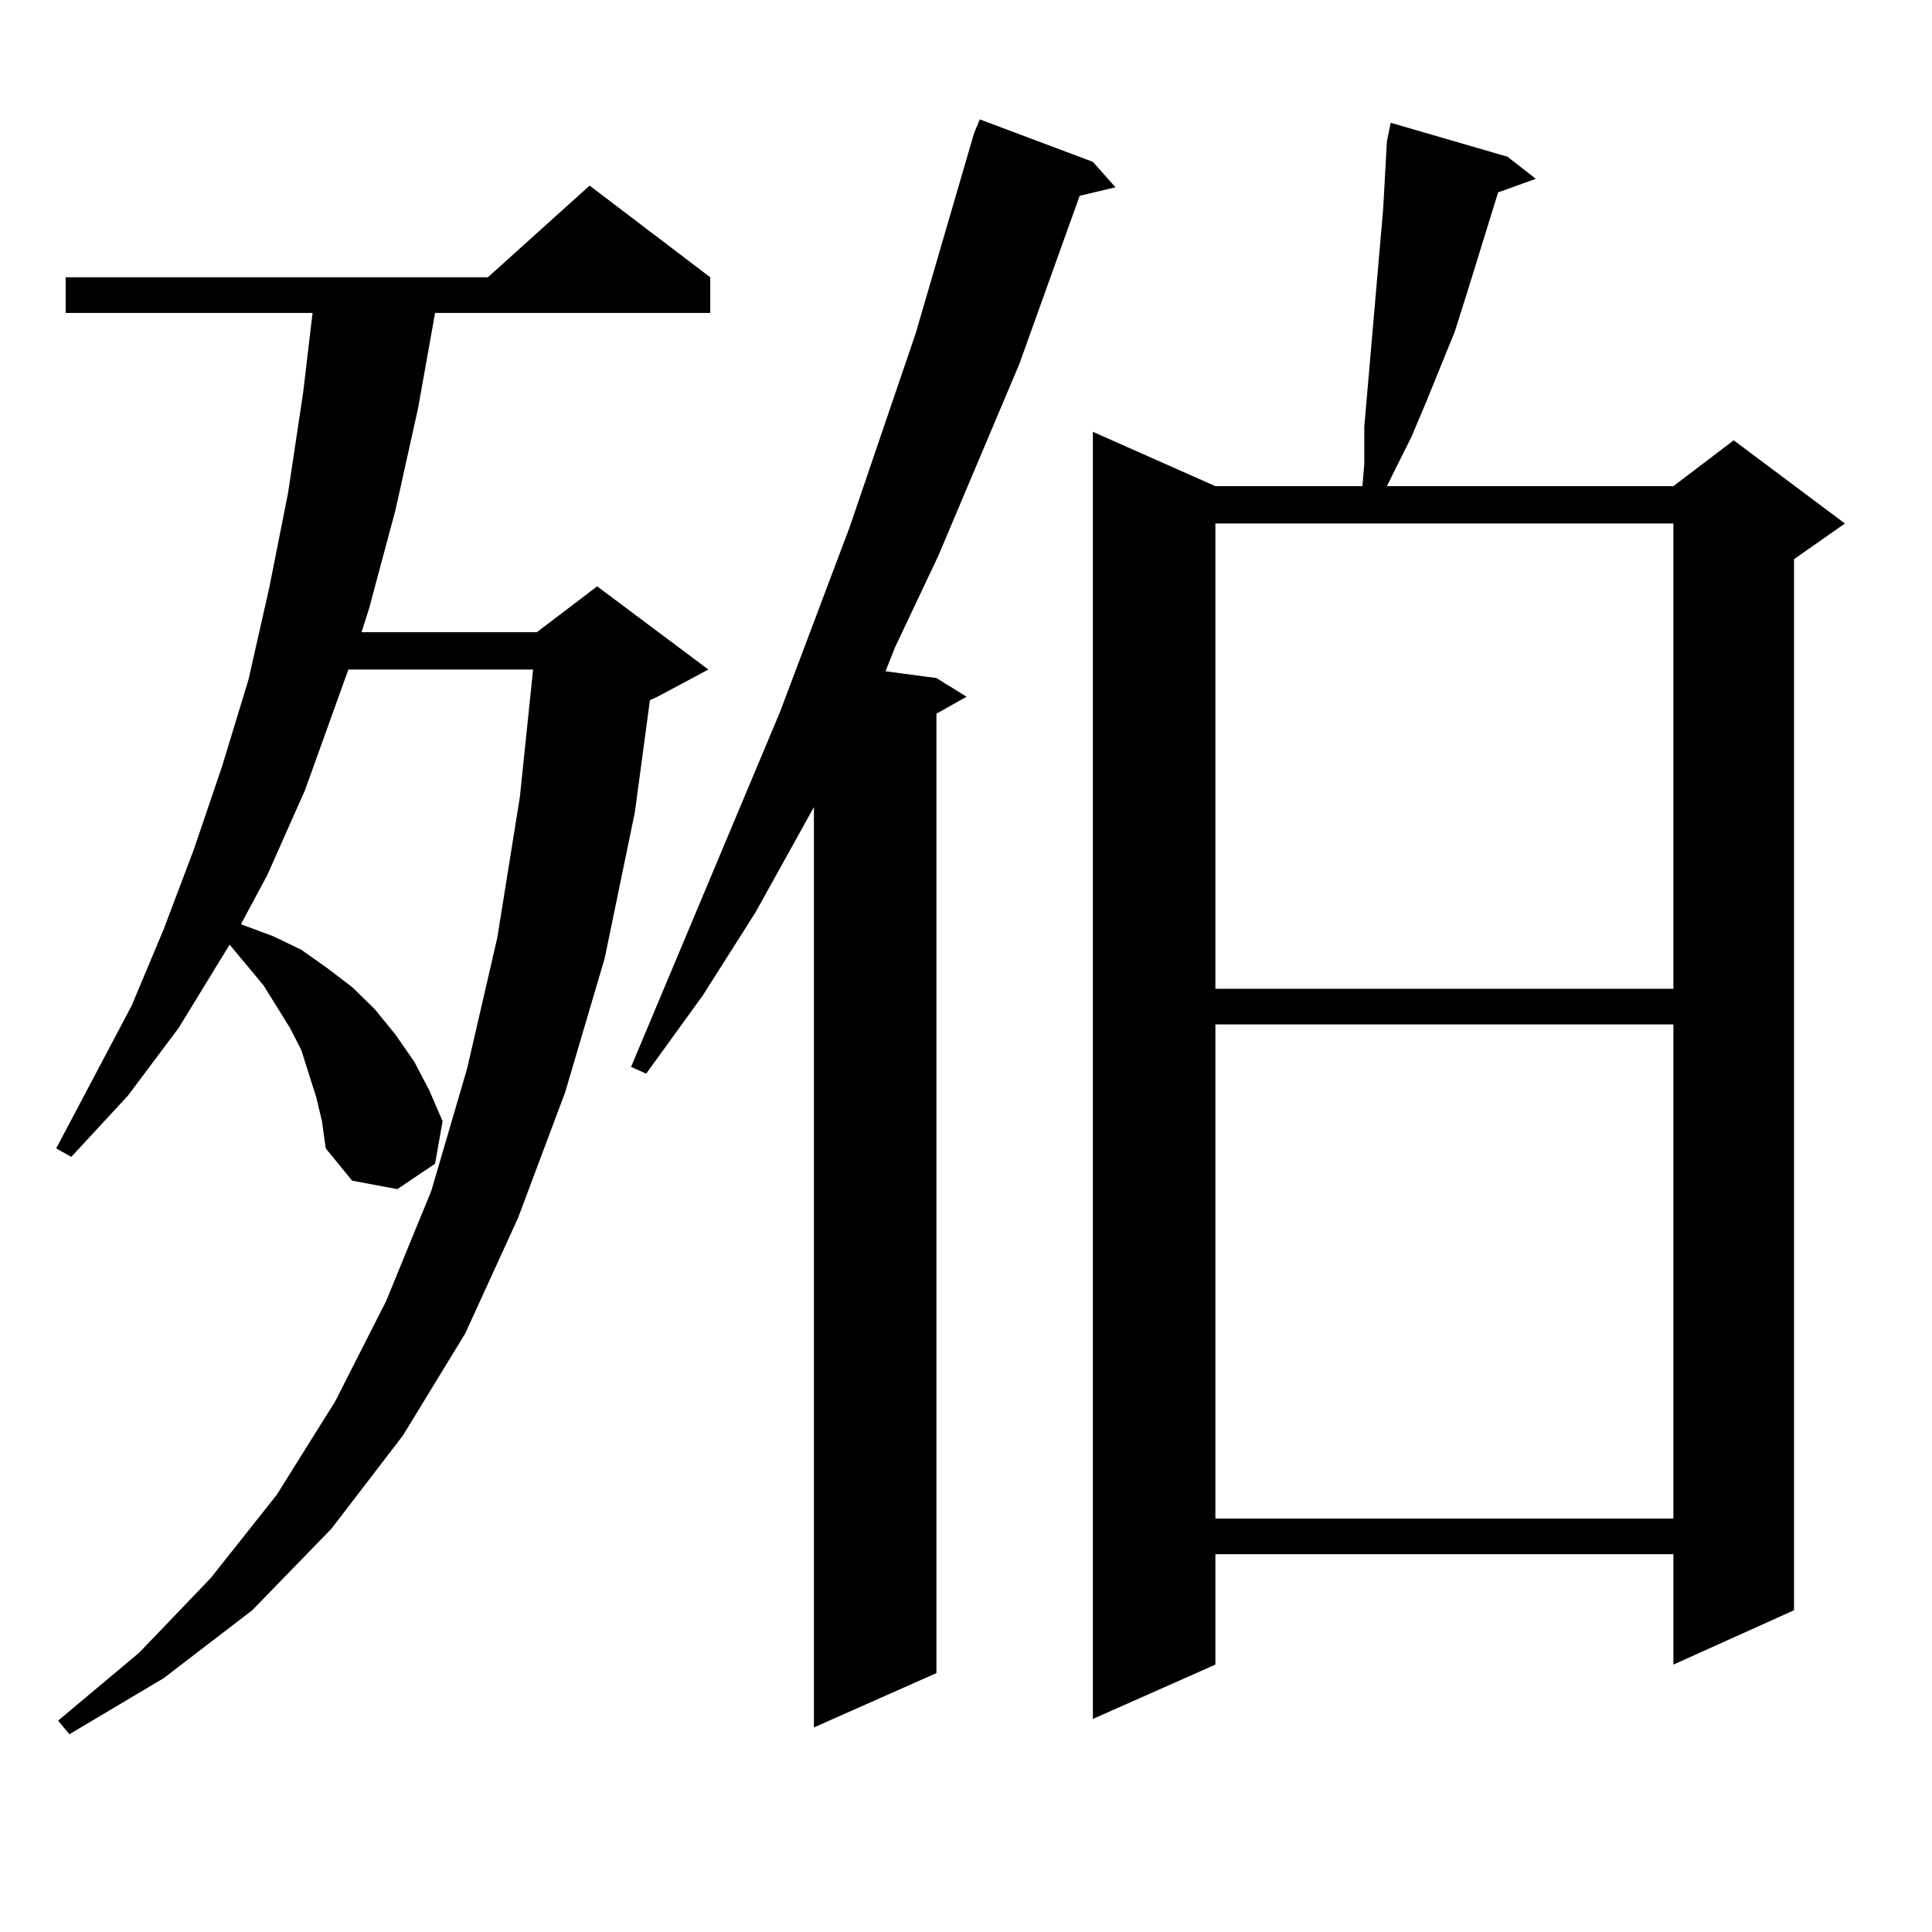
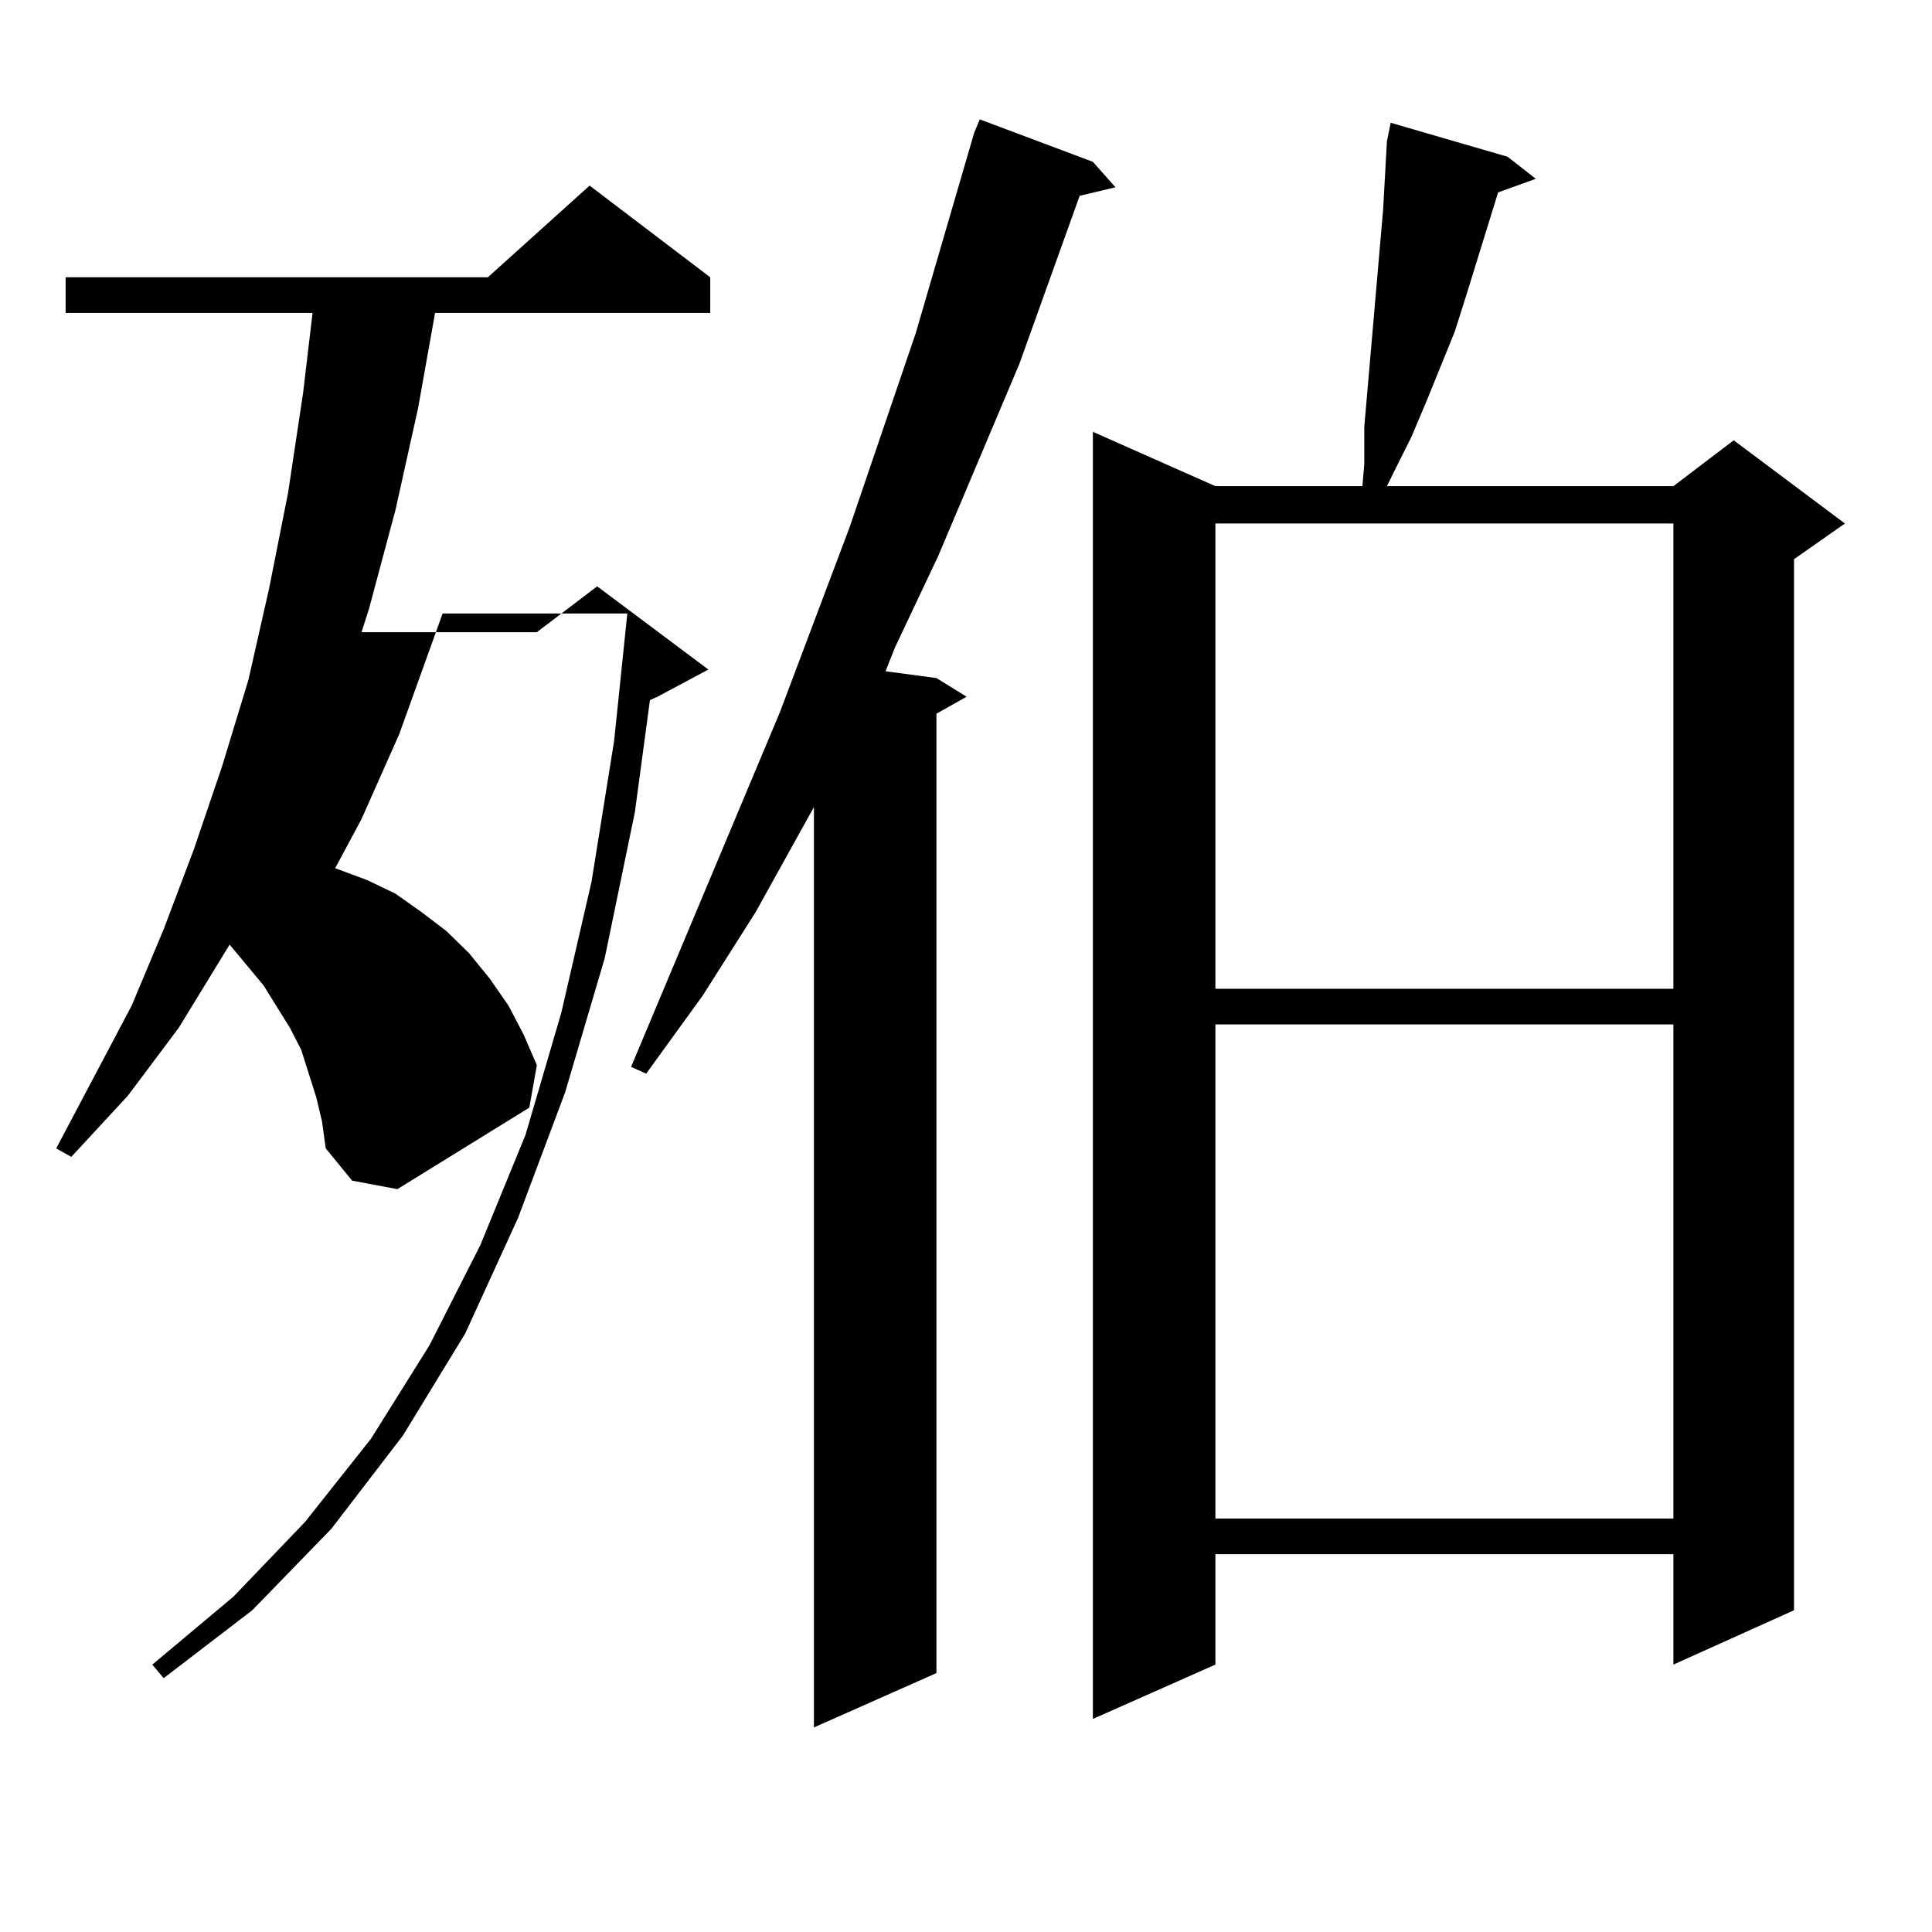
<svg xmlns="http://www.w3.org/2000/svg" version="1.1" id="图层_1" x="0px" y="0px" width="1000px" height="1000px" viewBox="0 0 1000 1000" enable-background="new 0 0 1000 1000" xml:space="preserve">
-   <path d="M163.728,568.039l-3.902-12.305l-3.902-12.305l-5.854-11.426l-13.658-21.973l-8.78-10.547l-8.78-10.547L92.51,532.004  L66.169,567.16l-29.268,31.641l-7.805-4.395l39.023-73.828l16.585-39.551l15.609-41.309l14.634-43.066l13.658-44.824l10.731-47.461  l9.756-49.219l7.805-51.855l4.878-41.309H33.975v-18.457h218.531l52.682-47.461l62.438,47.461v18.457H225.189l-8.78,49.219  l-11.707,52.734l-13.658,50.977l-3.902,12.305h90.729l31.219-23.73l57.56,43.066l-26.341,14.063l-3.902,1.758l-7.805,58.008  l-15.609,75.586l-20.487,69.434l-24.39,65.039l-27.316,59.766l-32.194,52.734l-37.072,48.34l-40.975,42.188l-45.853,35.156  l-48.779,29.004l-5.854-7.031l41.95-35.156l37.072-38.672l34.146-43.066l30.243-48.34l26.341-51.855l23.414-57.129l18.536-63.281  l15.609-67.676l11.707-72.949l6.829-65.918h-95.607l-22.438,62.402l-19.512,43.945l-13.658,25.488l16.585,6.152l14.634,7.031  l13.658,9.668l12.683,9.668l11.707,11.426l10.731,13.184l9.756,14.063l7.805,14.941l6.829,15.82l-3.902,21.973L205.678,615.5  l-23.414-4.395l-13.658-16.699l-1.951-14.063L163.728,568.039z M565.669,83.762l11.707,13.184l-18.536,4.395l-31.219,87.012  l-41.95,99.316l-22.438,47.461l-4.878,12.305l26.341,3.516l15.609,9.668l-15.609,8.789v496.582l-63.413,28.125V417.746  l-30.243,54.492l-27.316,43.066l-29.268,40.43l-7.805-3.516l77.071-183.691l36.097-95.801l34.146-100.195L504.207,68.82l2.927-7.031  L565.669,83.762z M780.298,81.125l14.634,11.426l-19.512,7.031l-16.585,53.613l-5.854,18.457l-14.634,36.035l-7.805,18.457  l-8.78,17.578l-3.902,7.91h148.289l31.219-23.73l57.56,43.066l-26.341,18.457v544.043l-62.438,28.125v-57.129H629.082v57.129  l-63.413,28.125V223.508l63.413,28.125h76.096l0.976-11.426v-19.336l9.756-112.5l1.951-35.156l1.951-9.668L780.298,81.125z   M629.082,270.969v240.82h237.067v-240.82H629.082z M629.082,530.246v255.762h237.067V530.246H629.082z" />
+   <path d="M163.728,568.039l-3.902-12.305l-3.902-12.305l-5.854-11.426l-13.658-21.973l-8.78-10.547l-8.78-10.547L92.51,532.004  L66.169,567.16l-29.268,31.641l-7.805-4.395l39.023-73.828l16.585-39.551l15.609-41.309l14.634-43.066l13.658-44.824l10.731-47.461  l9.756-49.219l7.805-51.855l4.878-41.309H33.975v-18.457h218.531l52.682-47.461l62.438,47.461v18.457H225.189l-8.78,49.219  l-11.707,52.734l-13.658,50.977l-3.902,12.305h90.729l31.219-23.73l57.56,43.066l-26.341,14.063l-3.902,1.758l-7.805,58.008  l-15.609,75.586l-20.487,69.434l-24.39,65.039l-27.316,59.766l-32.194,52.734l-37.072,48.34l-40.975,42.188l-45.853,35.156  l-5.854-7.031l41.95-35.156l37.072-38.672l34.146-43.066l30.243-48.34l26.341-51.855l23.414-57.129l18.536-63.281  l15.609-67.676l11.707-72.949l6.829-65.918h-95.607l-22.438,62.402l-19.512,43.945l-13.658,25.488l16.585,6.152l14.634,7.031  l13.658,9.668l12.683,9.668l11.707,11.426l10.731,13.184l9.756,14.063l7.805,14.941l6.829,15.82l-3.902,21.973L205.678,615.5  l-23.414-4.395l-13.658-16.699l-1.951-14.063L163.728,568.039z M565.669,83.762l11.707,13.184l-18.536,4.395l-31.219,87.012  l-41.95,99.316l-22.438,47.461l-4.878,12.305l26.341,3.516l15.609,9.668l-15.609,8.789v496.582l-63.413,28.125V417.746  l-30.243,54.492l-27.316,43.066l-29.268,40.43l-7.805-3.516l77.071-183.691l36.097-95.801l34.146-100.195L504.207,68.82l2.927-7.031  L565.669,83.762z M780.298,81.125l14.634,11.426l-19.512,7.031l-16.585,53.613l-5.854,18.457l-14.634,36.035l-7.805,18.457  l-8.78,17.578l-3.902,7.91h148.289l31.219-23.73l57.56,43.066l-26.341,18.457v544.043l-62.438,28.125v-57.129H629.082v57.129  l-63.413,28.125V223.508l63.413,28.125h76.096l0.976-11.426v-19.336l9.756-112.5l1.951-35.156l1.951-9.668L780.298,81.125z   M629.082,270.969v240.82h237.067v-240.82H629.082z M629.082,530.246v255.762h237.067V530.246H629.082z" />
</svg>